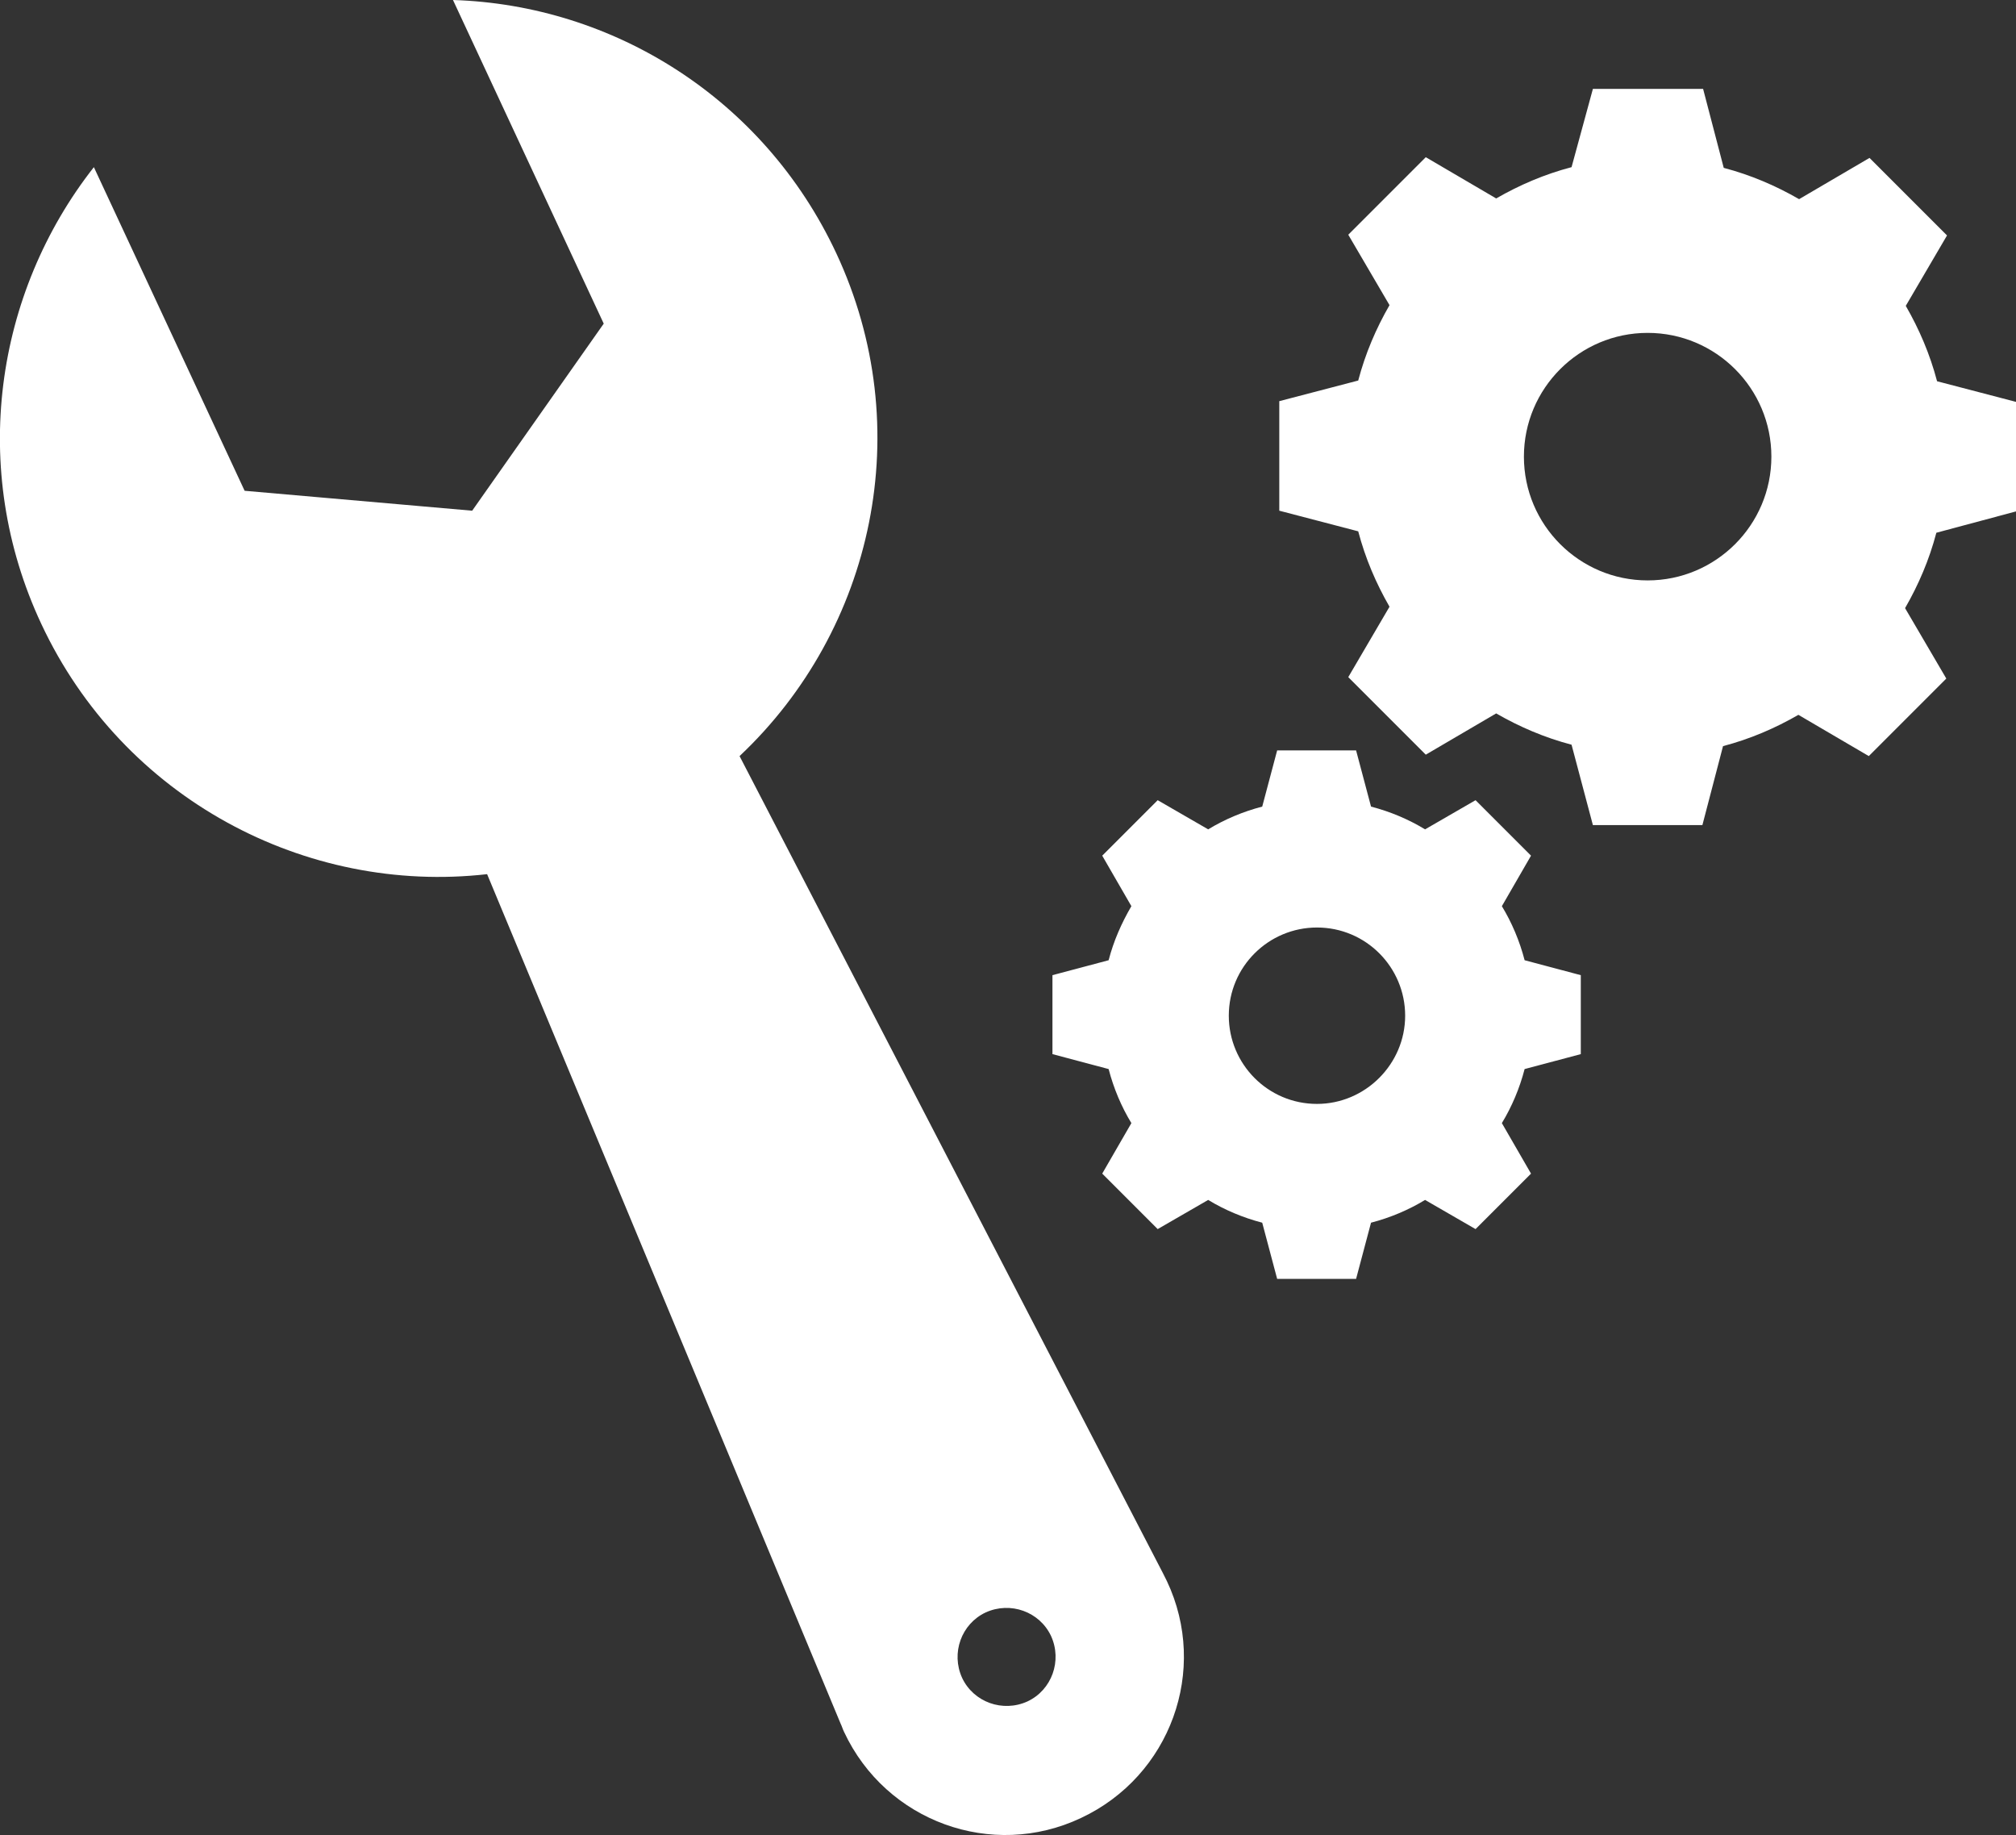
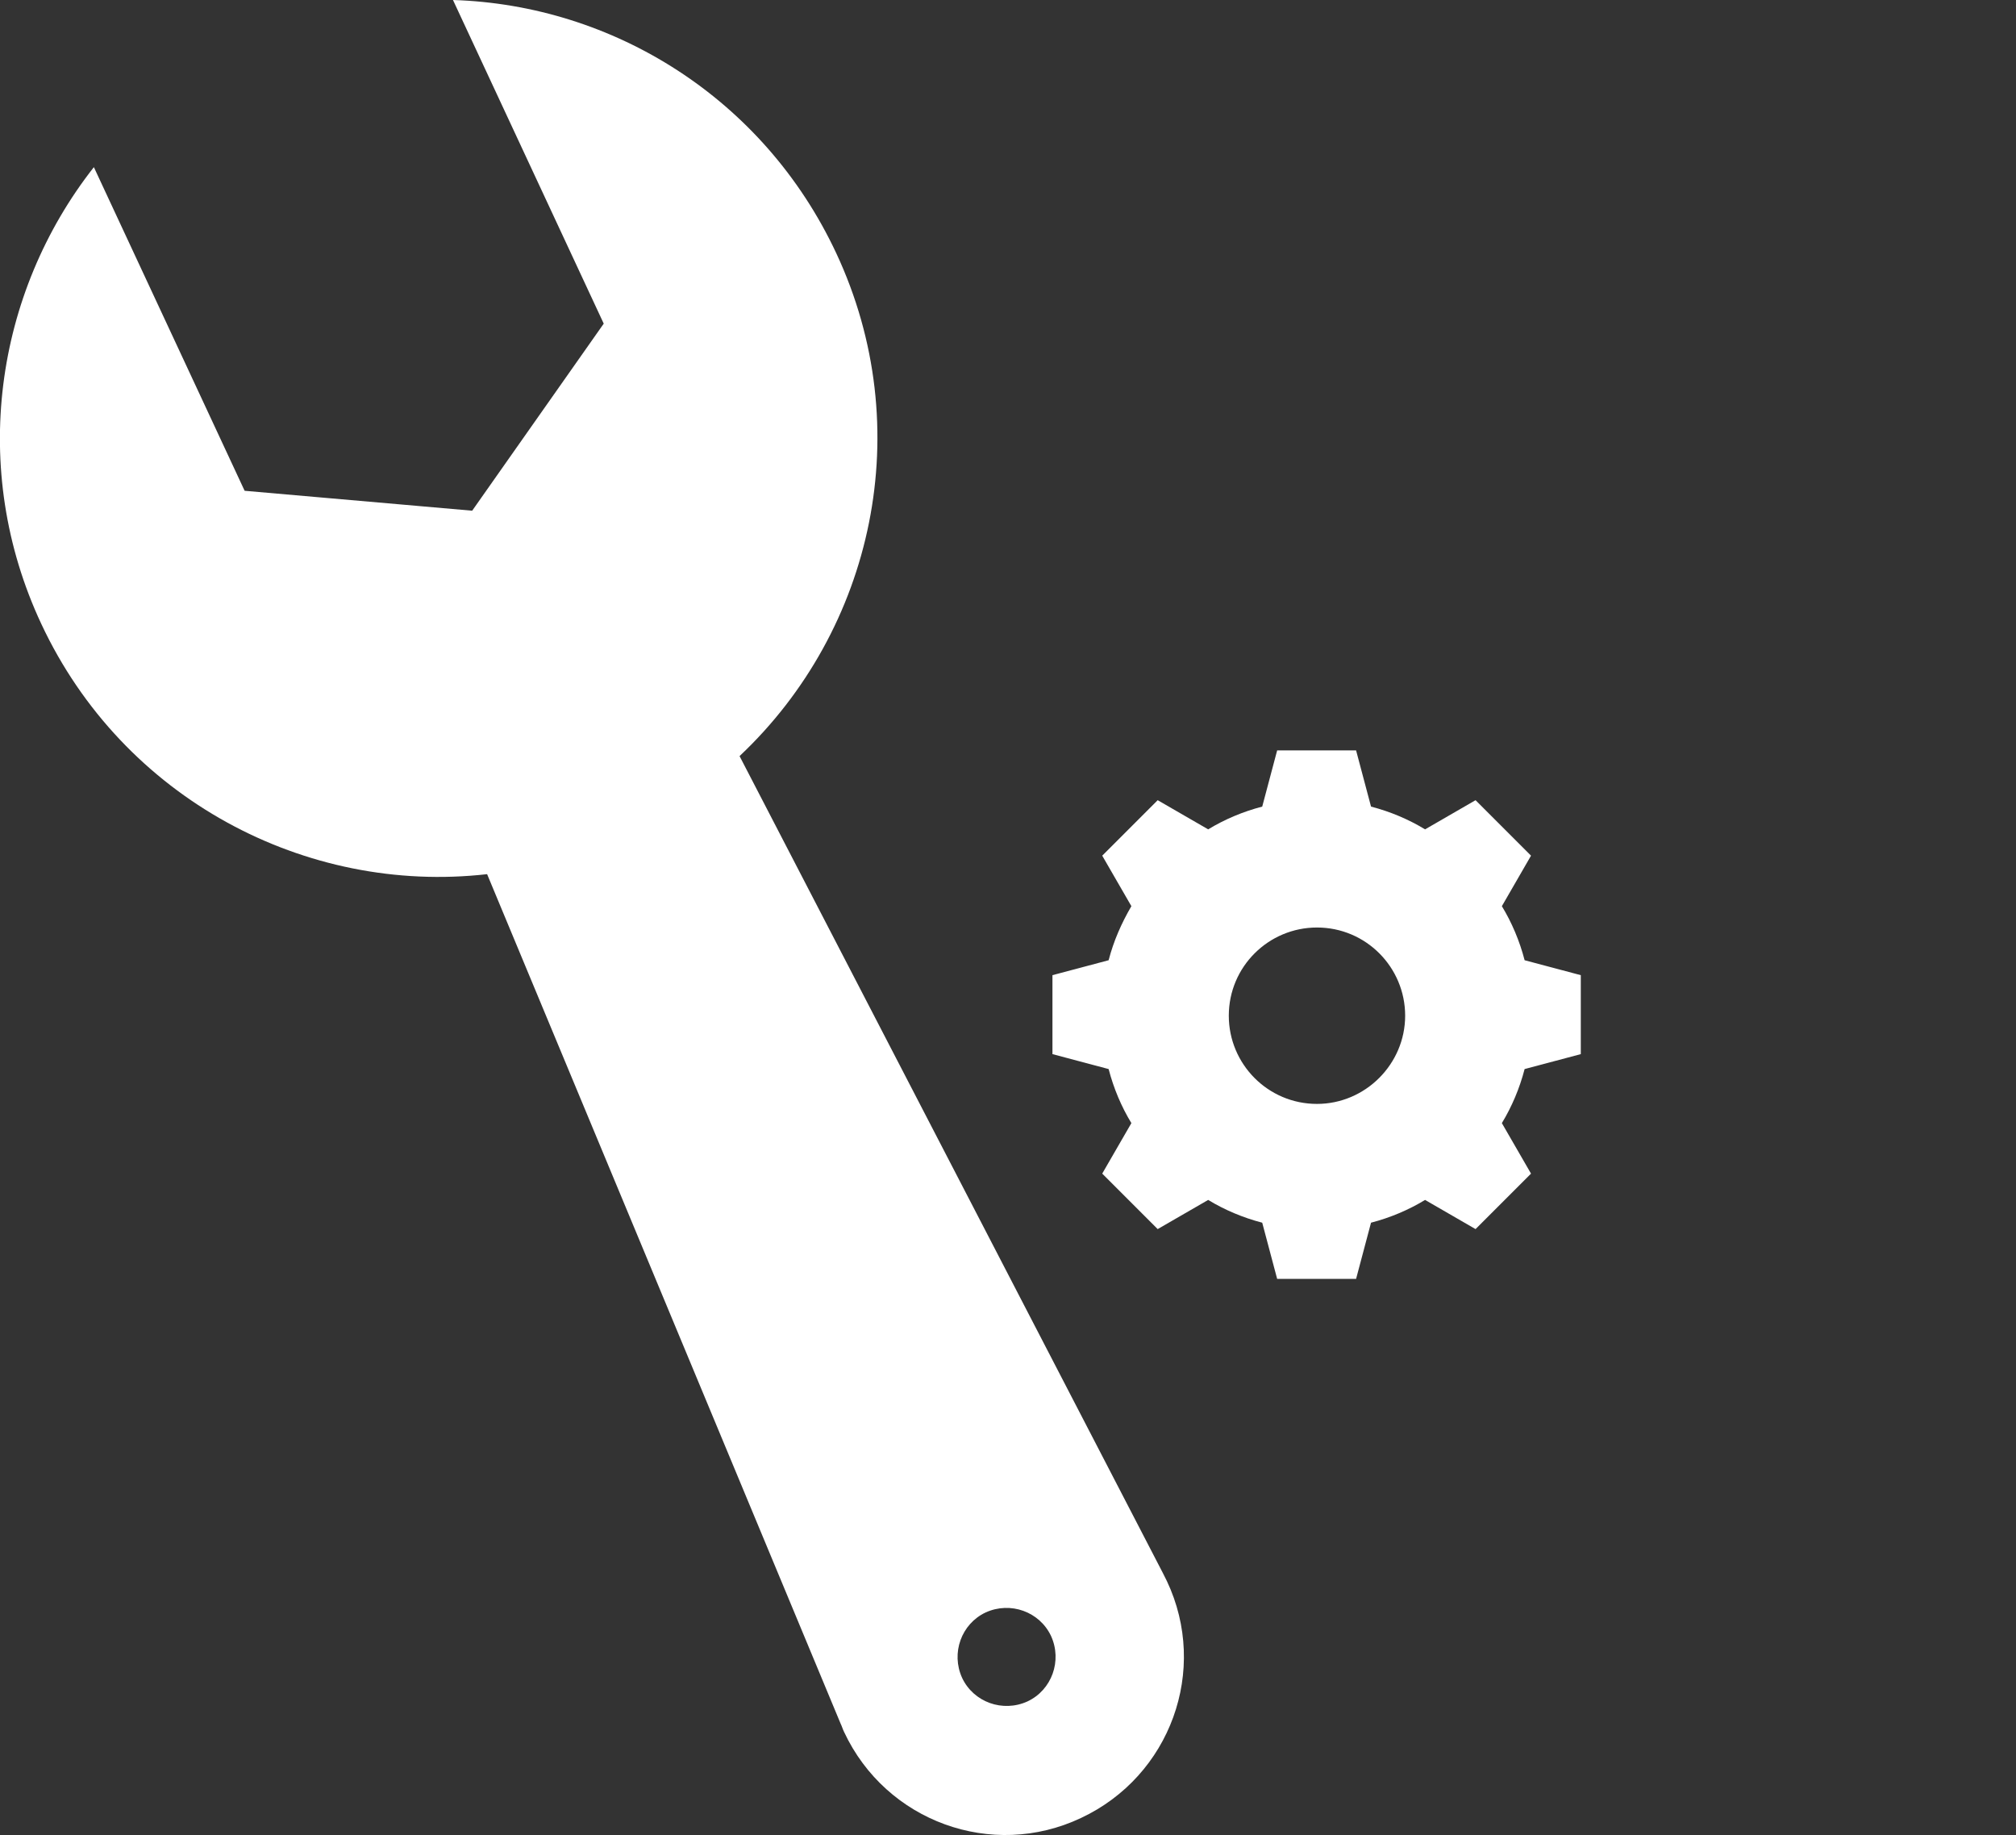
<svg xmlns="http://www.w3.org/2000/svg" version="1.1" id="レイヤー_1" x="0px" y="0px" viewBox="0 0 283.5 258" style="enable-background:new 0 0 283.5 258;" xml:space="preserve">
  <rect x="0" y="0" width="283.5" height="258" fill="#333333" stroke="none" />
  <style type="text/css">
	.st0{fill:#FFFFFF;}
</style>
  <g>
-     <path class="st0" d="M283.5,71.9V56.5l-11.1-2.9c-1-3.8-2.5-7.3-4.4-10.6l5.8-9.9l-10.9-10.9l-9.9,5.8c-3.3-1.9-6.8-3.4-10.6-4.4   l-2.9-11.1H224L221,23.5c-3.8,1-7.3,2.5-10.6,4.4l-9.9-5.8L189.6,33l5.8,9.9c-1.9,3.3-3.4,6.8-4.4,10.6l-11.1,2.9v15.4l11.1,2.9   c1,3.8,2.5,7.3,4.4,10.6l-5.8,9.9l10.9,10.9l9.9-5.8c3.3,1.9,6.8,3.4,10.6,4.4L224,116h15.4l2.9-11.1c3.8-1,7.3-2.5,10.6-4.4   l9.9,5.8l10.9-10.9l-5.8-9.9c1.9-3.3,3.4-6.8,4.4-10.6L283.5,71.9z M231.7,81.6c-9.6,0-17.4-7.8-17.4-17.4s7.8-17.4,17.4-17.4   c9.6,0,17.4,7.8,17.4,17.4S241.3,81.6,231.7,81.6z" />
    <path class="st0" d="M222.3,148.2v-11.1l-7.9-2.1c-0.7-2.7-1.8-5.3-3.2-7.6l4.1-7.1l-7.8-7.8l-7.1,4.1c-2.3-1.4-4.9-2.5-7.6-3.2   l-2.1-7.9h-11.1l-2.1,7.9c-2.7,0.7-5.3,1.8-7.6,3.2l-7.1-4.1l-7.8,7.8l4.1,7.1c-1.4,2.4-2.5,4.9-3.2,7.6l-7.9,2.1v11.1l7.9,2.1   c0.7,2.7,1.8,5.3,3.2,7.6L155,165l7.8,7.8l7.1-4.1c2.3,1.4,4.9,2.5,7.6,3.2l2.1,7.9h11.1l2.1-7.9c2.7-0.7,5.3-1.8,7.6-3.2l7.1,4.1   l7.8-7.8l-4.1-7.1c1.4-2.3,2.5-4.9,3.2-7.6L222.3,148.2z M185.2,155.2c-6.9,0-12.4-5.6-12.4-12.4c0-6.9,5.6-12.4,12.4-12.4   c6.9,0,12.4,5.6,12.4,12.4C197.6,149.6,192,155.2,185.2,155.2z" />
    <path class="st0" d="M117.6,35.6C107.4,13.8,86.2,0.7,63.7,0l21.2,45.5L66.4,71.8l-32-2.8L13.2,23.5C-0.7,41.2-4.4,65.9,5.8,87.7   c11.5,24.6,37.2,38.1,62.7,35.2l49.7,119.4c0.2,0.4,0.3,0.8,0.5,1.2c5.9,12.6,20.8,18,33.3,12.1c12.6-5.9,18-20.8,12.1-33.3   c-0.2-0.4-0.4-0.8-0.6-1.2l-59.5-114.8C122.9,88.5,129.1,60.2,117.6,35.6z M144.5,239.2c-3.5,1.6-7.6,0.1-9.2-3.3   c-1.6-3.5-0.1-7.6,3.3-9.2c3.5-1.6,7.6-0.1,9.2,3.3C149.4,233.5,147.9,237.6,144.5,239.2z" />
  </g>
</svg>